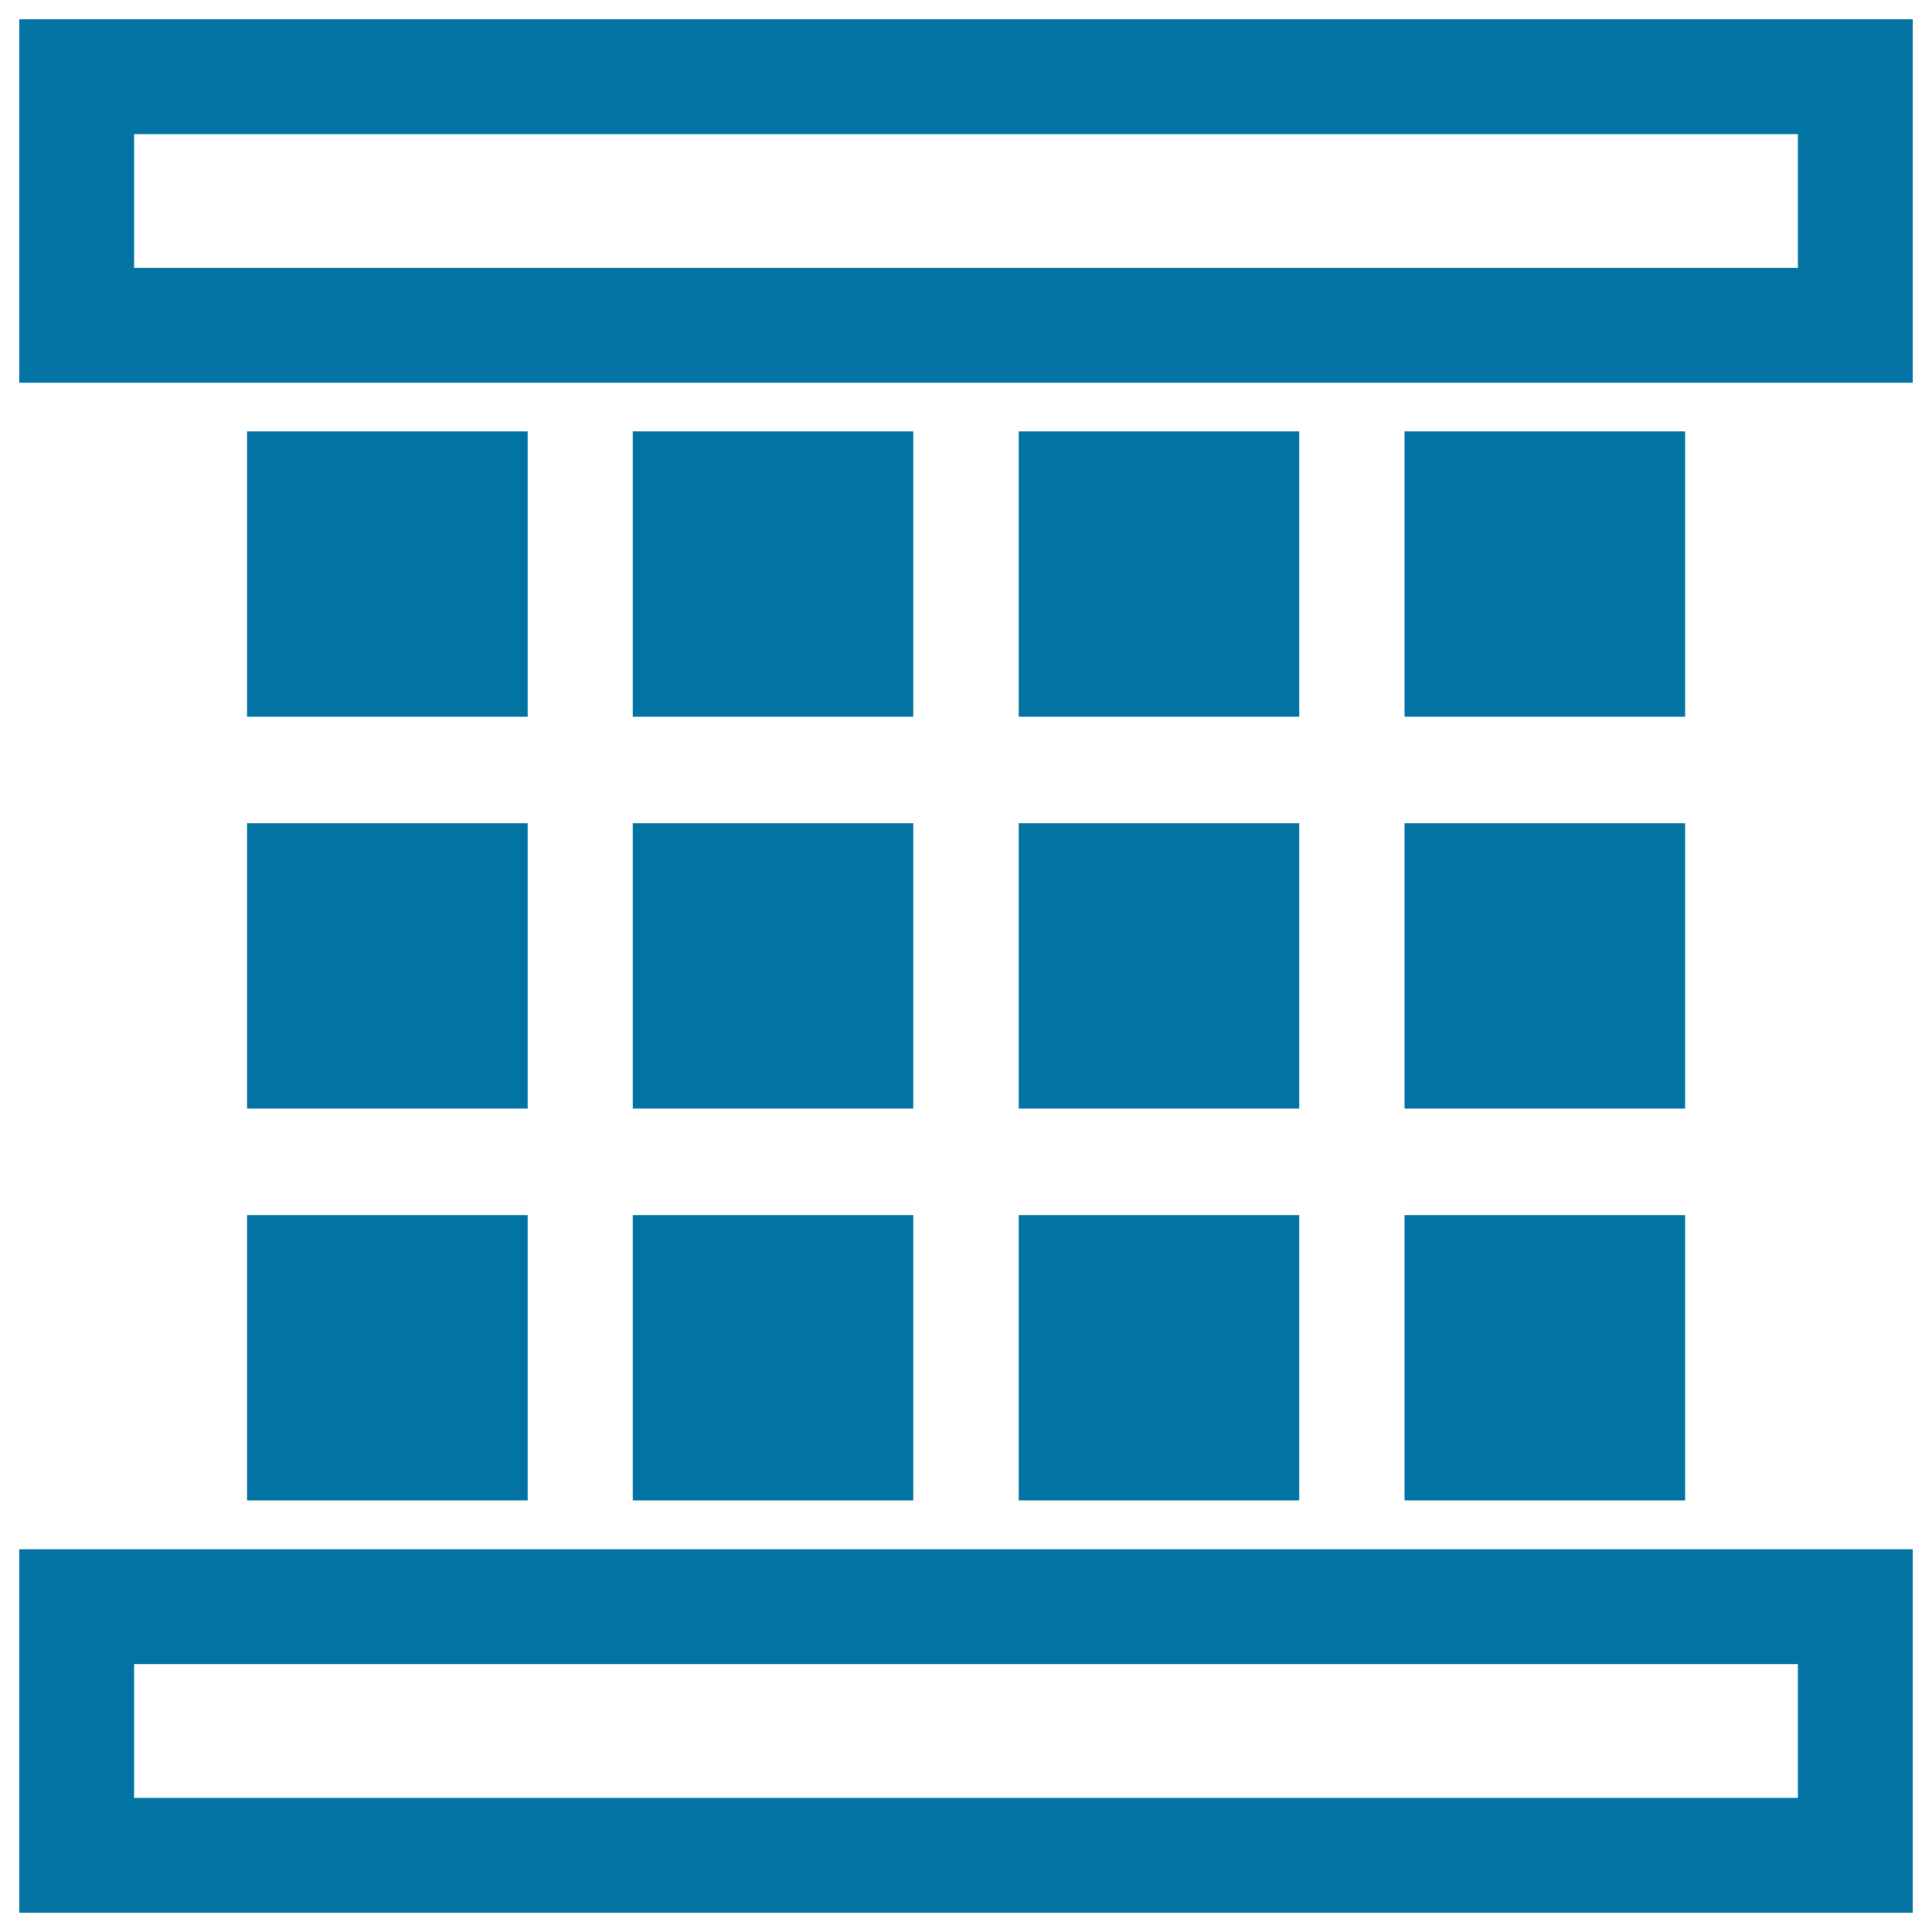
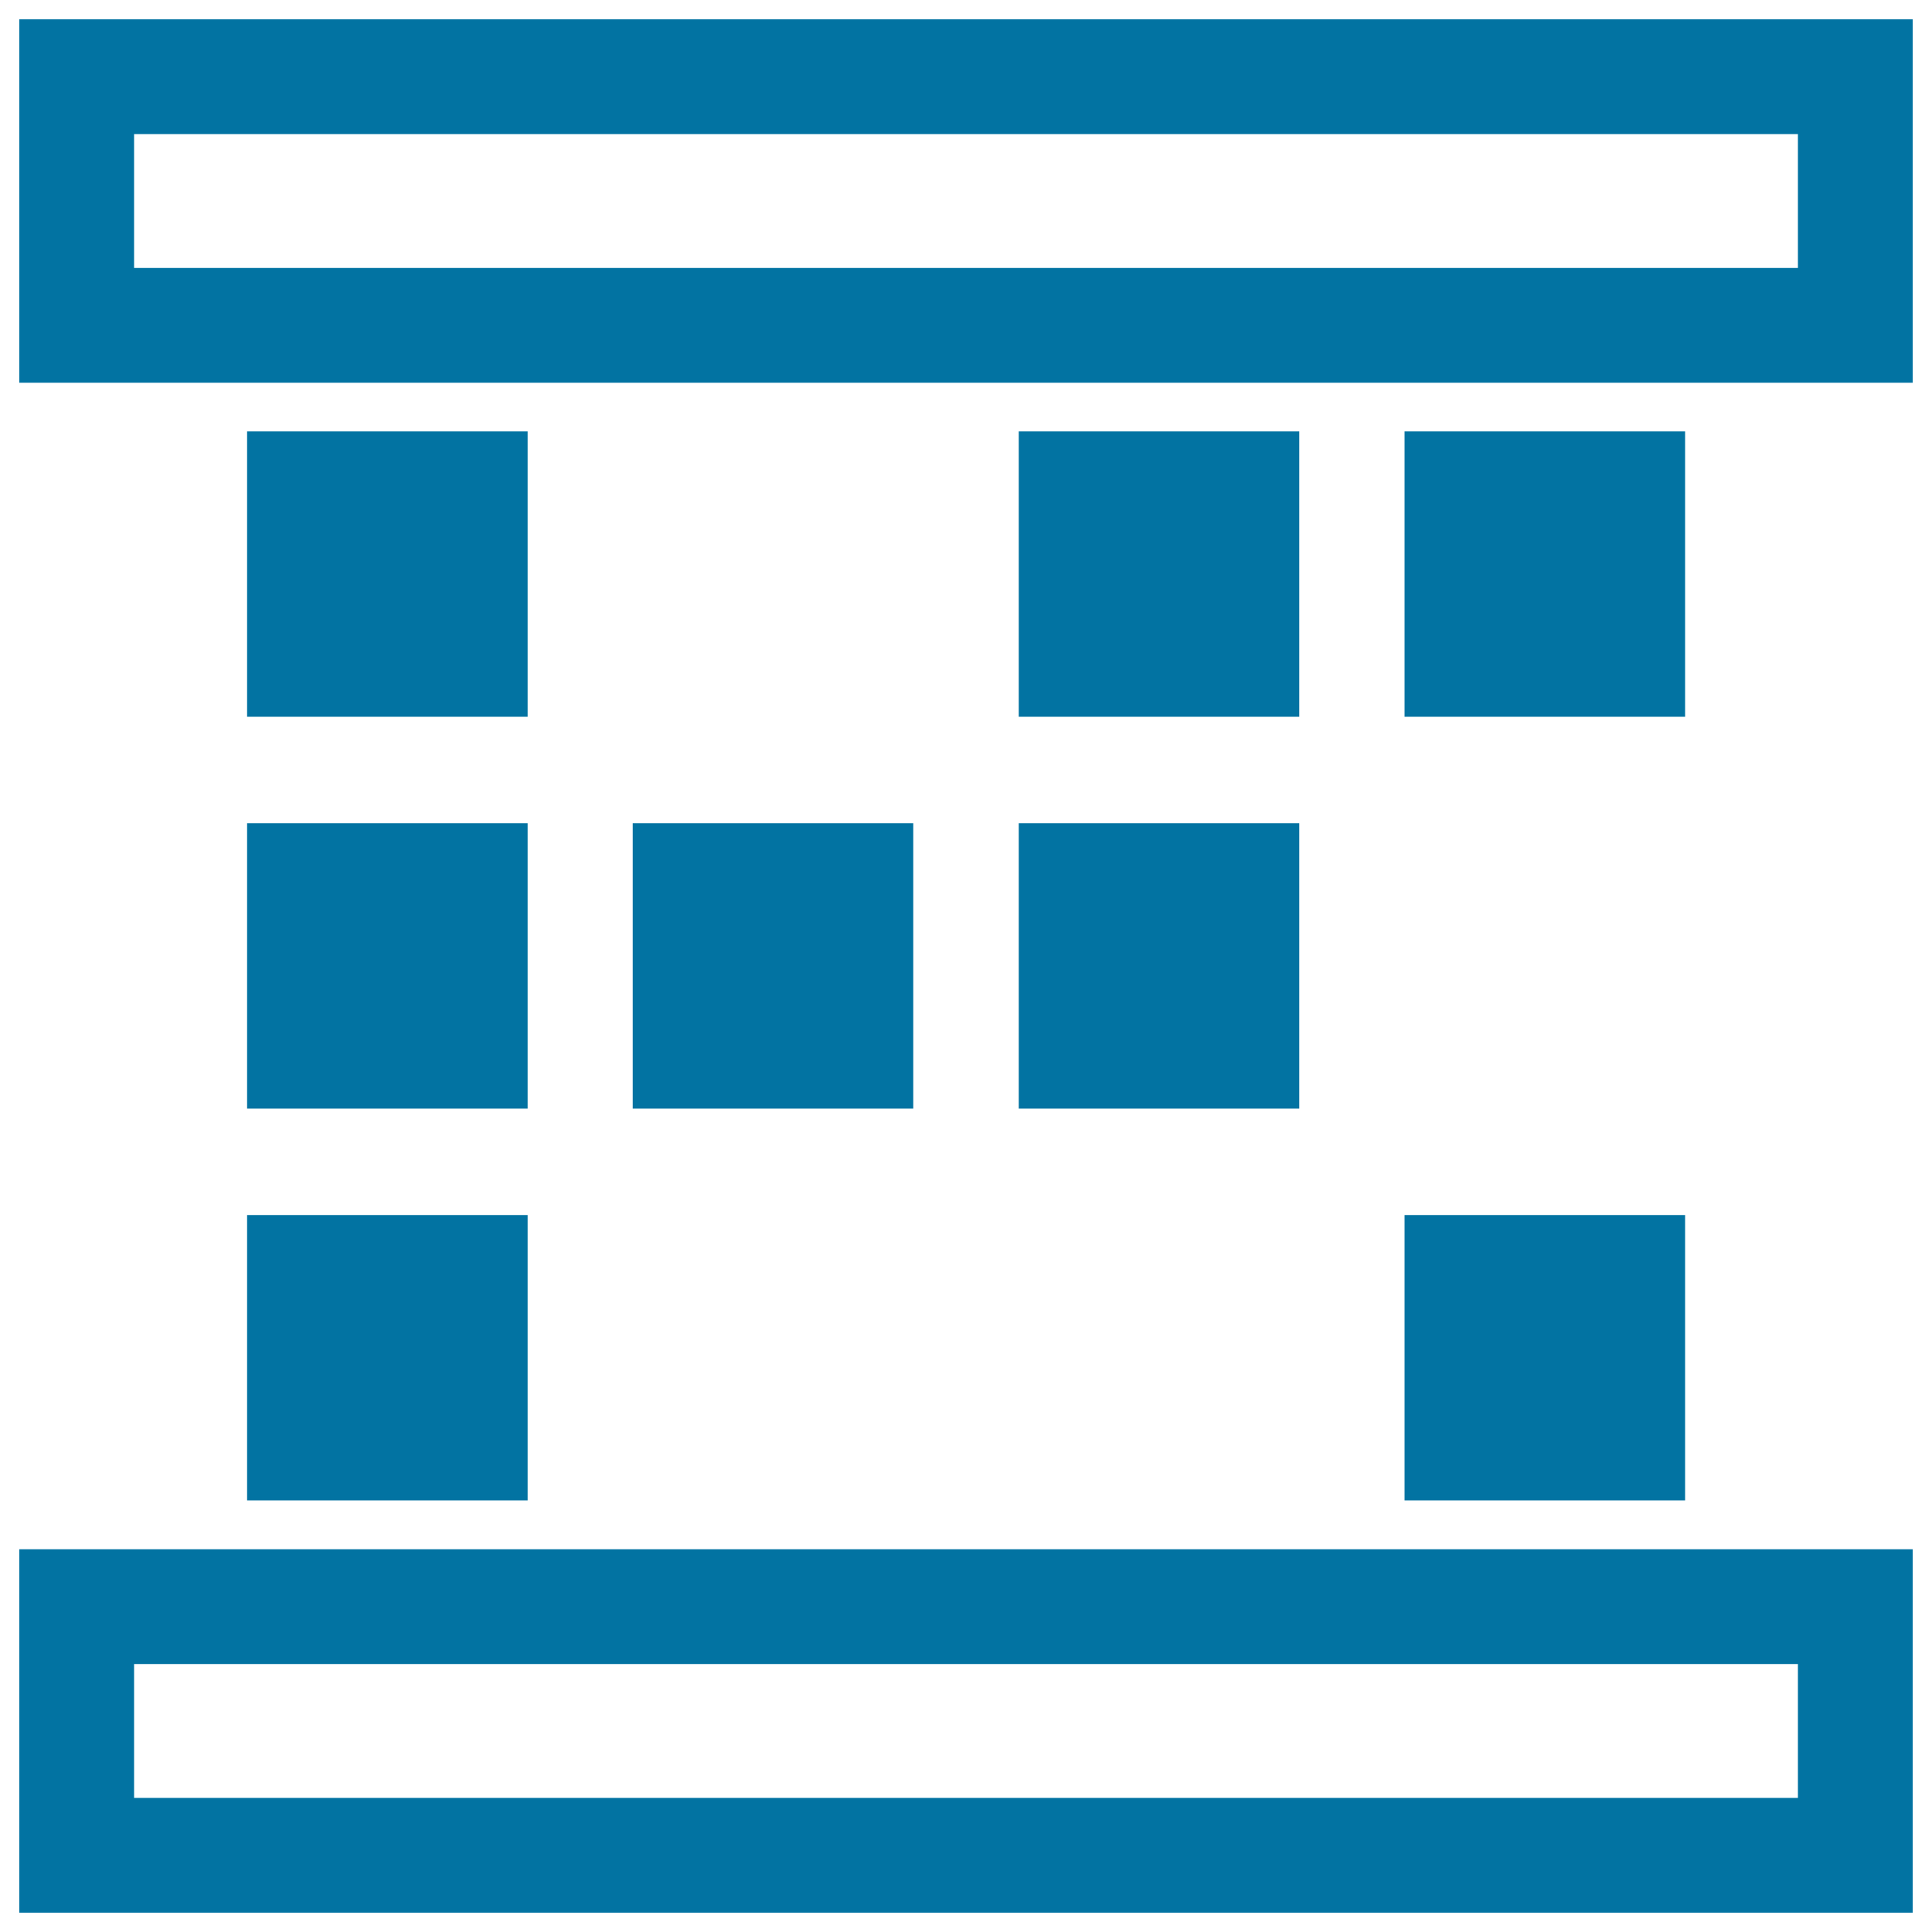
<svg xmlns="http://www.w3.org/2000/svg" viewBox="0 0 1000 1000" style="fill:#0273a2">
  <title>Layout Gallery Display Option SVG icon</title>
  <g>
    <g>
      <path d="M10,990h980V801.9H10V990z M69.4,861.3h861.2v69.3H69.4V861.3z" />
-       <path d="M10,10v188.1h980V10H10z M930.6,138.7H69.4V69.4h861.2C930.6,69.4,930.6,138.7,930.6,138.7z" />
+       <path d="M10,10v188.1h980V10H10z M930.6,138.7H69.4V69.4h861.2z" />
      <rect x="127.9" y="223.3" width="145.2" height="147.7" />
-       <rect x="327.5" y="223.3" width="145.2" height="147.7" />
      <rect x="527.3" y="223.3" width="145.2" height="147.7" />
      <rect x="727" y="223.3" width="145.2" height="147.7" />
      <rect x="127.9" y="426.1" width="145.2" height="147.7" />
      <rect x="327.5" y="426.1" width="145.2" height="147.7" />
      <rect x="527.3" y="426.1" width="145.2" height="147.7" />
-       <rect x="727" y="426.1" width="145.2" height="147.7" />
      <rect x="127.9" y="628.9" width="145.2" height="147.7" />
-       <rect x="327.5" y="628.9" width="145.2" height="147.7" />
-       <rect x="527.3" y="628.9" width="145.2" height="147.7" />
      <rect x="727" y="628.9" width="145.2" height="147.7" />
    </g>
  </g>
</svg>